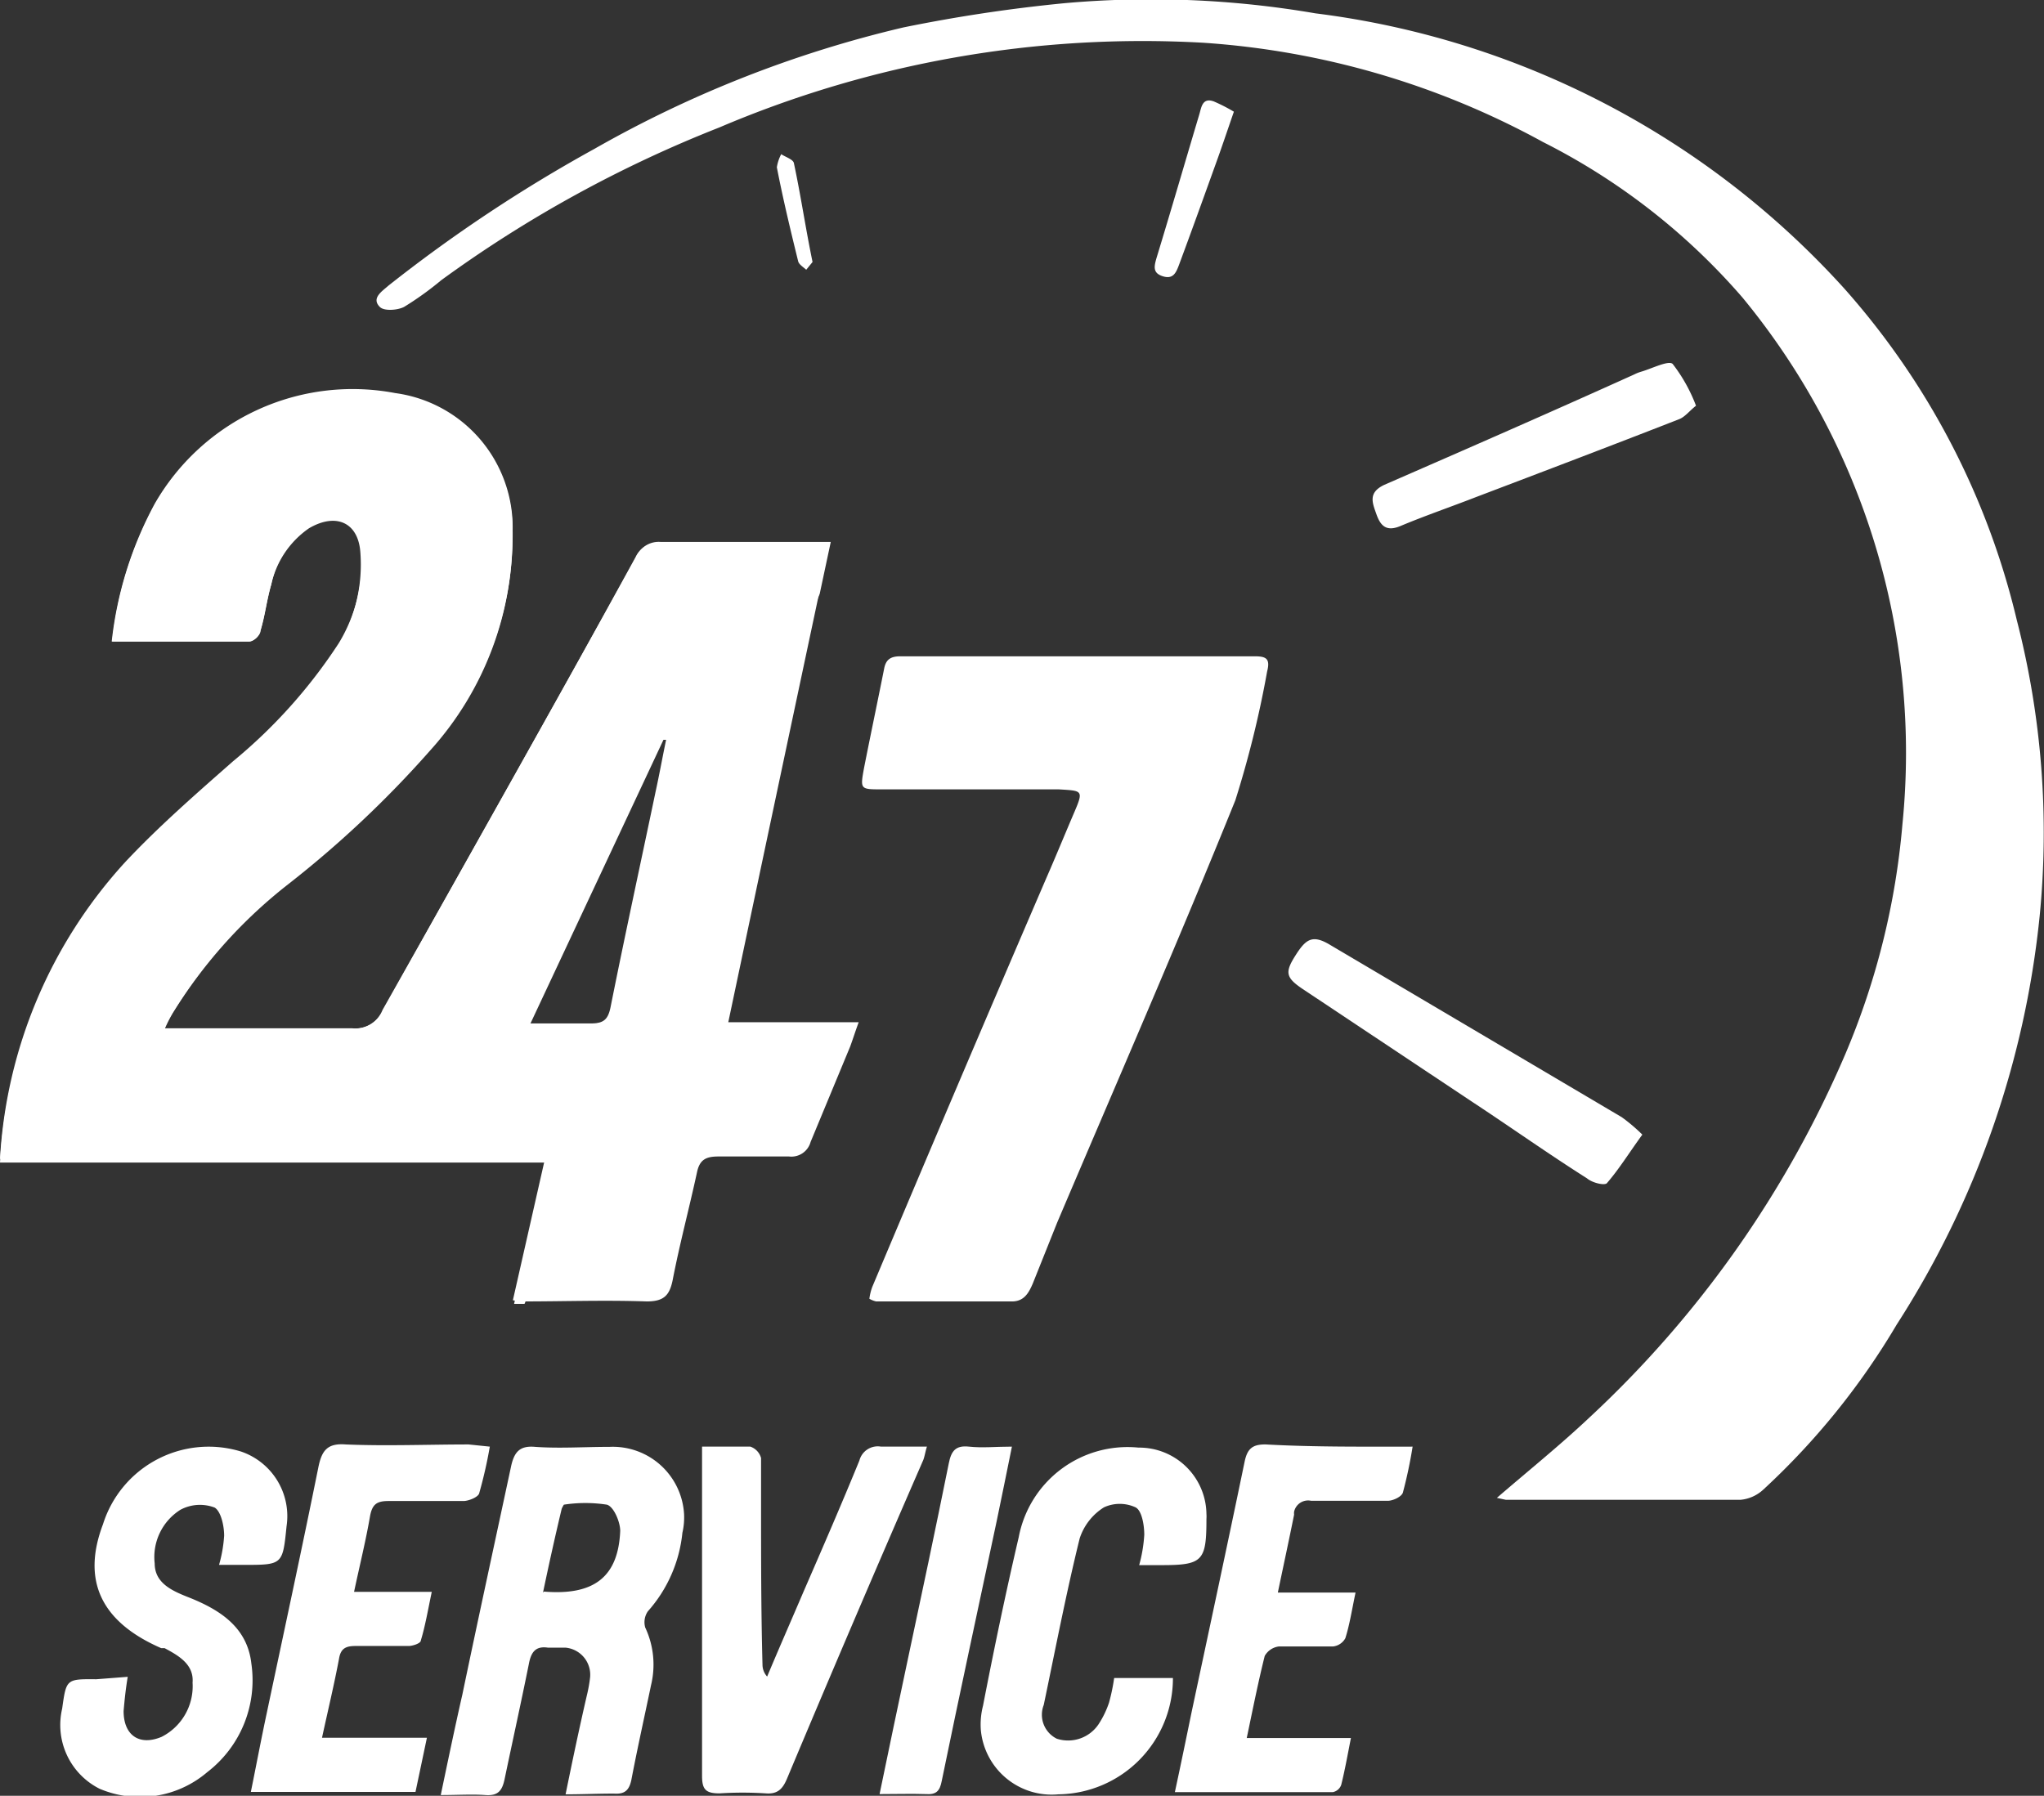
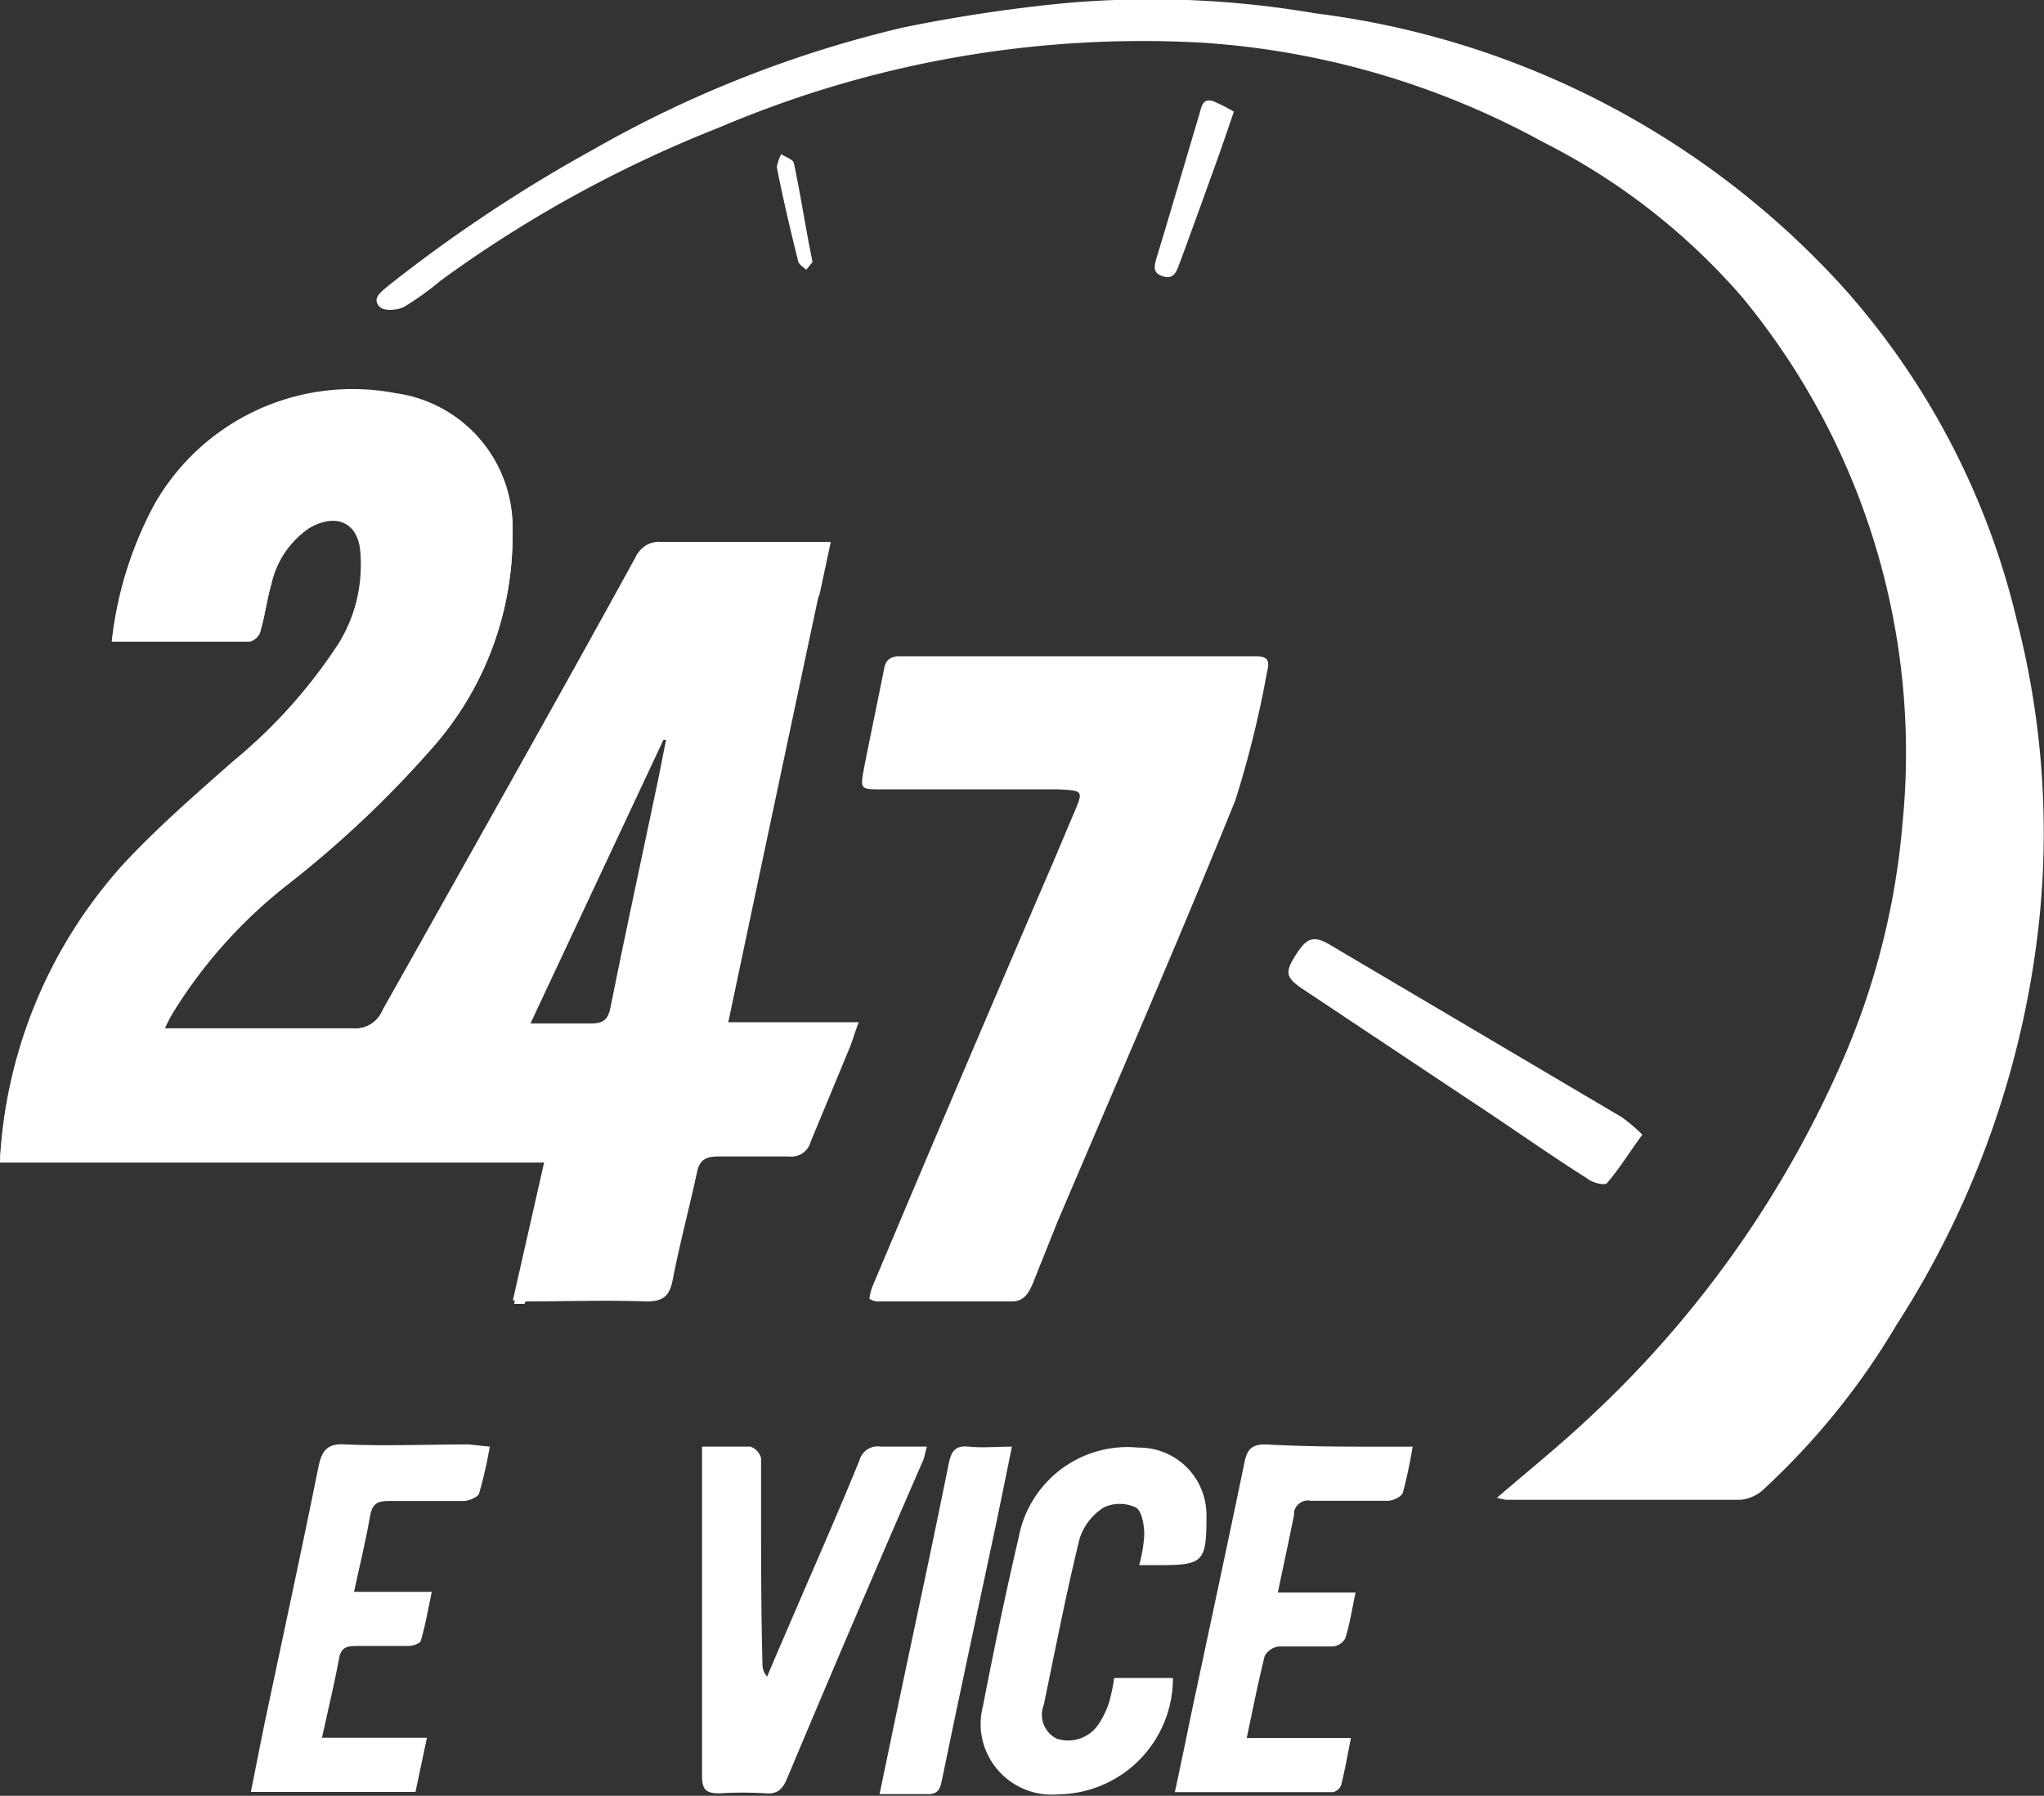
<svg xmlns="http://www.w3.org/2000/svg" id="Layer_1" data-name="Layer 1" viewBox="0 0 84.17 73.96">
  <rect x="0" y="0" width="84.17" height="73.96" fill="#333333" stroke="none" />
  <defs>
    <style>.cls-1{fill:none;}.cls-2{fill:#fff;}.cls-3{clip-path:url(#clip-path);}</style>
    <clipPath id="clip-path" transform="translate(-8.83 -10.75)">
      <rect class="cls-1" x="2.03" y="30.28" width="39.5" height="30.5" transform="translate(-28.62 48.16) rotate(-67.43)" />
    </clipPath>
  </defs>
  <title>icon</title>
  <path class="cls-2" d="M15.61,53.1c.35,0,.59,0,.83,0h6.89a1.2,1.2,0,0,0,1.25-.75C28.05,46.2,31.55,40,35,33.7a1,1,0,0,1,1-.58h7c-1.4,6.58-2.78,13.09-4.18,19.73h5.37c-.15.41-.24.7-.35,1l-1.63,3.93a.82.82,0,0,1-.89.6h-2.9c-.51,0-.78.12-.89.66-.32,1.48-.71,2.93-1,4.43-.13.64-.37.88-1.07.88-1.7-.06-3.41,0-5.13,0a2.32,2.32,0,0,1-.38-.05l1.32-5.82H8.83A19.75,19.75,0,0,1,14,46.24c1.38-1.47,2.92-2.81,4.43-4.14a21.42,21.42,0,0,0,4.35-4.86,6.48,6.48,0,0,0,.93-3.81c-.08-1.25-1-1.66-2.11-1A3.76,3.76,0,0,0,20,34.82c-.19.63-.26,1.28-.45,1.91a.59.59,0,0,1-.45.44H13.43A15.51,15.51,0,0,1,15.2,31.5a9.39,9.39,0,0,1,9.91-4.56,5.58,5.58,0,0,1,4.83,5.65,13.18,13.18,0,0,1-3.38,9,42.82,42.82,0,0,1-5.84,5.5A20.19,20.19,0,0,0,16,52.37,3.51,3.51,0,0,0,15.61,53.1Zm15-.2h2.57c.52,0,.69-.18.79-.66.6-3,1.24-5.94,1.86-8.9.16-.73.29-1.46.44-2.17l-.18-.06Z" transform="translate(-8.83 -10.75)" />
  <path class="cls-2" d="M44.63,64.24a2.19,2.19,0,0,1,.12-.49q3.54-8.41,7.16-16.82c.39-.89.77-1.82,1.16-2.73s.33-.88-.64-.94H45.14c-.89,0-.89,0-.73-.88.27-1.37.56-2.74.83-4.1.07-.36.26-.5.66-.5H60.49c.46,0,.66.08.52.62a42.42,42.42,0,0,1-1.31,5.31c-2.36,5.84-4.88,11.61-7.34,17.4l-1,2.5c-.17.4-.37.75-.88.74H44.91A1,1,0,0,1,44.63,64.24Z" transform="translate(-8.83 -10.75)" />
-   <path class="cls-2" d="M32.12,84.65c.29-1.42.57-2.75.88-4.09a5.86,5.86,0,0,0,.13-.73,1.12,1.12,0,0,0-1-1.22h-.73c-.52-.08-.7.19-.79.66-.32,1.59-.67,3.17-1,4.75-.1.48-.27.7-.8.66s-1.16,0-1.83,0c.3-1.43.58-2.78.89-4.14.65-3.12,1.33-6.24,2-9.37.13-.62.36-.89,1-.83,1,.07,2,0,3.05,0A2.94,2.94,0,0,1,37,73.12a2.8,2.8,0,0,1-.07.76,5.72,5.72,0,0,1-1.42,3.23.79.79,0,0,0-.11.67,3.59,3.59,0,0,1,.24,2.37c-.27,1.3-.56,2.59-.81,3.9-.09.43-.27.6-.72.57C33.42,84.62,32.81,84.65,32.12,84.65Zm-.89-8.35c2.07.17,3.06-.61,3.14-2.5,0-.36-.26-1-.55-1.08a5.83,5.83,0,0,0-1.77,0,1.12,1.12,0,0,0-.09.17c-.27,1.13-.52,2.26-.77,3.45Z" transform="translate(-8.83 -10.75)" />
  <path class="cls-2" d="M37.73,70.33h2a.69.69,0,0,1,.44.47c0,.66,0,1.31,0,2,0,2.18,0,4.36.06,6.55a.73.73,0,0,0,.19.45c.49-1.17,1-2.33,1.5-3.5.77-1.77,1.56-3.59,2.3-5.4a.78.78,0,0,1,.89-.57H47c-.07.22-.09.39-.15.55Q44,77.42,41.24,84c-.18.43-.39.65-.88.61a15.06,15.06,0,0,0-1.9,0c-.56,0-.72-.15-.72-.72V70.33Z" transform="translate(-8.83 -10.75)" />
-   <path class="cls-2" d="M14.09,79.81c-.08.47-.13.94-.17,1.41,0,1,.65,1.45,1.57,1.06a2.34,2.34,0,0,0,1.27-2.23c.06-.75-.57-1.11-1.15-1.42l-.14,0q-3.72-1.62-2.4-5.1a4.56,4.56,0,0,1,5.68-3,2.81,2.81,0,0,1,1.88,3.08c-.16,1.59-.16,1.59-1.78,1.59h-1A5.63,5.63,0,0,0,18.06,74c0-.41-.13-1-.39-1.16a1.7,1.7,0,0,0-1.41.09,2.3,2.3,0,0,0-1.06,2.21c0,.79.68,1.11,1.33,1.37,1.31.51,2.48,1.23,2.65,2.75a4.77,4.77,0,0,1-1.82,4.48,4.26,4.26,0,0,1-4.43.68,2.94,2.94,0,0,1-1.54-3.3c.17-1.22.17-1.22,1.4-1.21Z" transform="translate(-8.83 -10.75)" />
  <path class="cls-2" d="M67,70.33a18.81,18.81,0,0,1-.4,1.89c-.05.17-.39.33-.6.34-1.06,0-2.12,0-3.18,0a.59.59,0,0,0-.7.45.5.5,0,0,0,0,.12c-.2,1-.43,2.06-.67,3.21h3.2c-.15.71-.24,1.31-.42,1.88a.66.66,0,0,1-.51.34c-.75,0-1.49,0-2.23,0a.78.78,0,0,0-.58.39c-.27,1.08-.49,2.19-.74,3.38h4.29c-.14.71-.25,1.33-.4,1.93a.46.46,0,0,1-.35.3h-6.5c.25-1.16.47-2.23.69-3.3.73-3.43,1.47-6.87,2.18-10.3.11-.54.32-.73.88-.72C62.94,70.35,65,70.33,67,70.33Z" transform="translate(-8.83 -10.75)" />
  <path class="cls-2" d="M29,70.33a18.55,18.55,0,0,1-.44,1.93c-.05.15-.41.3-.63.31-1,0-2.08,0-3.11,0-.49,0-.66.15-.75.61-.17,1-.42,2-.66,3.13h3.2c-.16.76-.27,1.41-.45,2,0,.12-.31.22-.48.23H23.48c-.4,0-.62.09-.69.53-.2,1.06-.45,2.1-.7,3.25h4.32l-.47,2.23H19.16c.23-1.13.43-2.2.66-3.27.71-3.36,1.44-6.73,2.12-10.1.14-.69.37-1,1.13-.94,1.68.07,3.37,0,5.06,0Z" transform="translate(-8.83 -10.75)" />
  <path class="cls-2" d="M54.71,79.86h2.42a4.78,4.78,0,0,1-4.72,4.79A2.93,2.93,0,0,1,49.22,82a3.1,3.1,0,0,1,.09-1c.45-2.32.93-4.63,1.47-6.94a4.56,4.56,0,0,1,4.93-3.69,2.77,2.77,0,0,1,2.8,2.73,1.48,1.48,0,0,1,0,.21c0,1.72-.15,1.9-1.83,1.9h-.94a5.94,5.94,0,0,0,.21-1.25c0-.4-.1-1-.36-1.13a1.55,1.55,0,0,0-1.3,0,2.38,2.38,0,0,0-1,1.28c-.56,2.27-1,4.57-1.48,6.86a1.1,1.1,0,0,0,.54,1.39,1.51,1.51,0,0,0,1.72-.6,3.84,3.84,0,0,0,.43-.89A8.13,8.13,0,0,0,54.71,79.86Z" transform="translate(-8.83 -10.75)" />
-   <path class="cls-2" d="M45.05,84.64c.39-1.88.76-3.66,1.14-5.44.58-2.72,1.16-5.45,1.71-8.18.1-.51.28-.75.83-.69s1.12,0,1.77,0c-.22,1.08-.42,2.08-.63,3.08-.75,3.54-1.52,7.08-2.26,10.69-.08.42-.23.57-.66.54C46.36,84.62,45.77,84.64,45.05,84.64Z" transform="translate(-8.83 -10.75)" />
+   <path class="cls-2" d="M45.05,84.64c.39-1.88.76-3.66,1.14-5.44.58-2.72,1.16-5.45,1.71-8.18.1-.51.28-.75.83-.69s1.12,0,1.77,0c-.22,1.08-.42,2.08-.63,3.08-.75,3.54-1.52,7.08-2.26,10.69-.08.42-.23.57-.66.54Z" transform="translate(-8.83 -10.75)" />
  <path class="cls-2" d="M70.47,72.44c1.31-1.13,2.59-2.16,3.78-3.28a44.09,44.09,0,0,0,10.57-15,30.92,30.92,0,0,0,2.35-9.46A29.47,29.47,0,0,0,80.58,23a26.81,26.81,0,0,0-8.21-6.4,33.75,33.75,0,0,0-14-4.09A44.45,44.45,0,0,0,38.45,16,51.36,51.36,0,0,0,27,22.29a12.9,12.9,0,0,1-1.53,1.1c-.27.14-.83.18-1,0-.36-.36.09-.64.36-.88a61.45,61.45,0,0,1,8.48-5.63,47.69,47.69,0,0,1,12.72-5,64.18,64.18,0,0,1,6.65-1A40,40,0,0,1,63,11.3a35.25,35.25,0,0,1,21.8,11.36,31.48,31.48,0,0,1,7.08,13.63,35.07,35.07,0,0,1,.94,12.2,38.14,38.14,0,0,1-5.89,16.82,30,30,0,0,1-5.49,6.79,1.59,1.59,0,0,1-.94.42H70.84Z" transform="translate(-8.83 -10.75)" />
  <path class="cls-2" d="M76.46,57.48c-.54.74-.95,1.41-1.46,2-.09.1-.58,0-.82-.2-1.58-1-3.13-2.1-4.71-3.14l-7-4.66c-.7-.47-.73-.69-.3-1.37s.7-.89,1.44-.44l12,7.09A7.19,7.19,0,0,1,76.46,57.48Z" transform="translate(-8.83 -10.75)" />
-   <path class="cls-2" d="M78.67,27.46c-.28.22-.46.47-.71.56-2.79,1.09-5.58,2.15-8.37,3.21-1,.39-2.08.76-3.08,1.18-.59.25-.83,0-1-.48s-.35-.89.32-1.21c3.44-1.5,6.87-3,10.3-4.55a1.66,1.66,0,0,1,.31-.12c.43-.13,1.11-.47,1.27-.31A6.66,6.66,0,0,1,78.67,27.46Z" transform="translate(-8.83 -10.75)" />
  <path class="cls-2" d="M59.64,15.35c-.28.81-.5,1.47-.74,2.13-.5,1.39-1,2.78-1.52,4.18-.12.32-.24.6-.66.47s-.37-.39-.27-.74c.61-2,1.19-4,1.77-5.94.08-.27.12-.7.6-.52A7.05,7.05,0,0,1,59.64,15.35Z" transform="translate(-8.83 -10.75)" />
  <path class="cls-2" d="M42.29,21.54l-.26.32c-.12-.11-.29-.21-.33-.34-.32-1.3-.63-2.59-.88-3.88A1.71,1.71,0,0,1,41,17.1c.18.12.48.21.52.36C41.81,18.82,42,20.14,42.29,21.54Z" transform="translate(-8.83 -10.75)" />
  <g class="cls-3">
    <path class="cls-2" d="M15.62,53.11h7.73a1.25,1.25,0,0,0,1.25-.75c3.47-6.24,7-12.47,10.44-18.7a1,1,0,0,1,1-.59h7c-1.4,6.57-2.78,13.09-4.19,19.73h5.4c-.15.41-.24.69-.35,1-.54,1.41-1.06,2.73-1.63,4.07a.83.83,0,0,1-.88.6c-1,0-1.94,0-2.91,0-.5,0-.78.12-.88.67-.32,1.47-.72,2.92-1,4.43-.13.63-.37.88-1.07.88-1.71-.06-3.42,0-5.14,0l-.39,0,1.33-5.82H8.83A19.87,19.87,0,0,1,14,46.32c1.39-1.47,2.92-2.8,4.43-4.14a21.42,21.42,0,0,0,4.35-4.86,6.52,6.52,0,0,0,.89-3.81c-.08-1.24-1-1.66-2.12-1A3.81,3.81,0,0,0,20,34.82c-.18.62-.25,1.27-.44,1.9,0,.19-.29.45-.45.45H13.45a15.14,15.14,0,0,1,1.77-5.67A9.38,9.38,0,0,1,25.11,27a5.57,5.57,0,0,1,4.82,5.64,13.11,13.11,0,0,1-3.37,9,43.52,43.52,0,0,1-5.84,5.51A20.22,20.22,0,0,0,16,52.38,5.93,5.93,0,0,0,15.62,53.11Zm15.05-.2h2.56c.52,0,.7-.17.8-.66.6-3,1.24-5.93,1.86-8.85.15-.73.29-1.45.43-2.18l-.17,0Z" transform="translate(-8.83 -10.75)" />
  </g>
</svg>